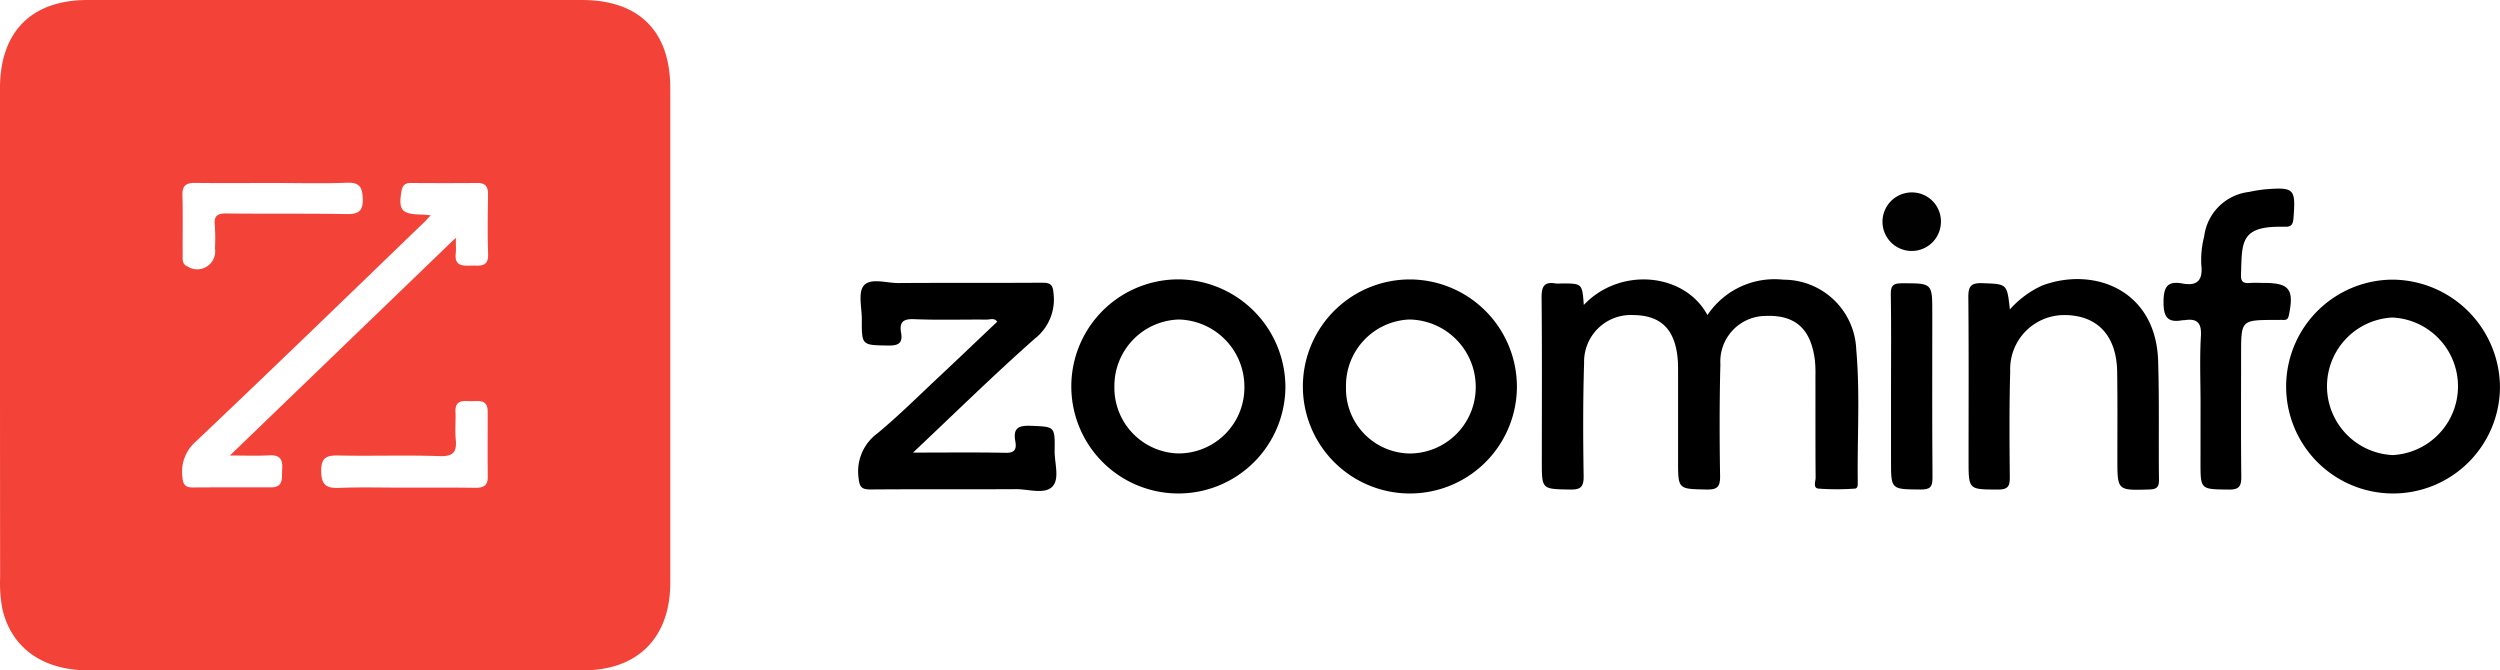
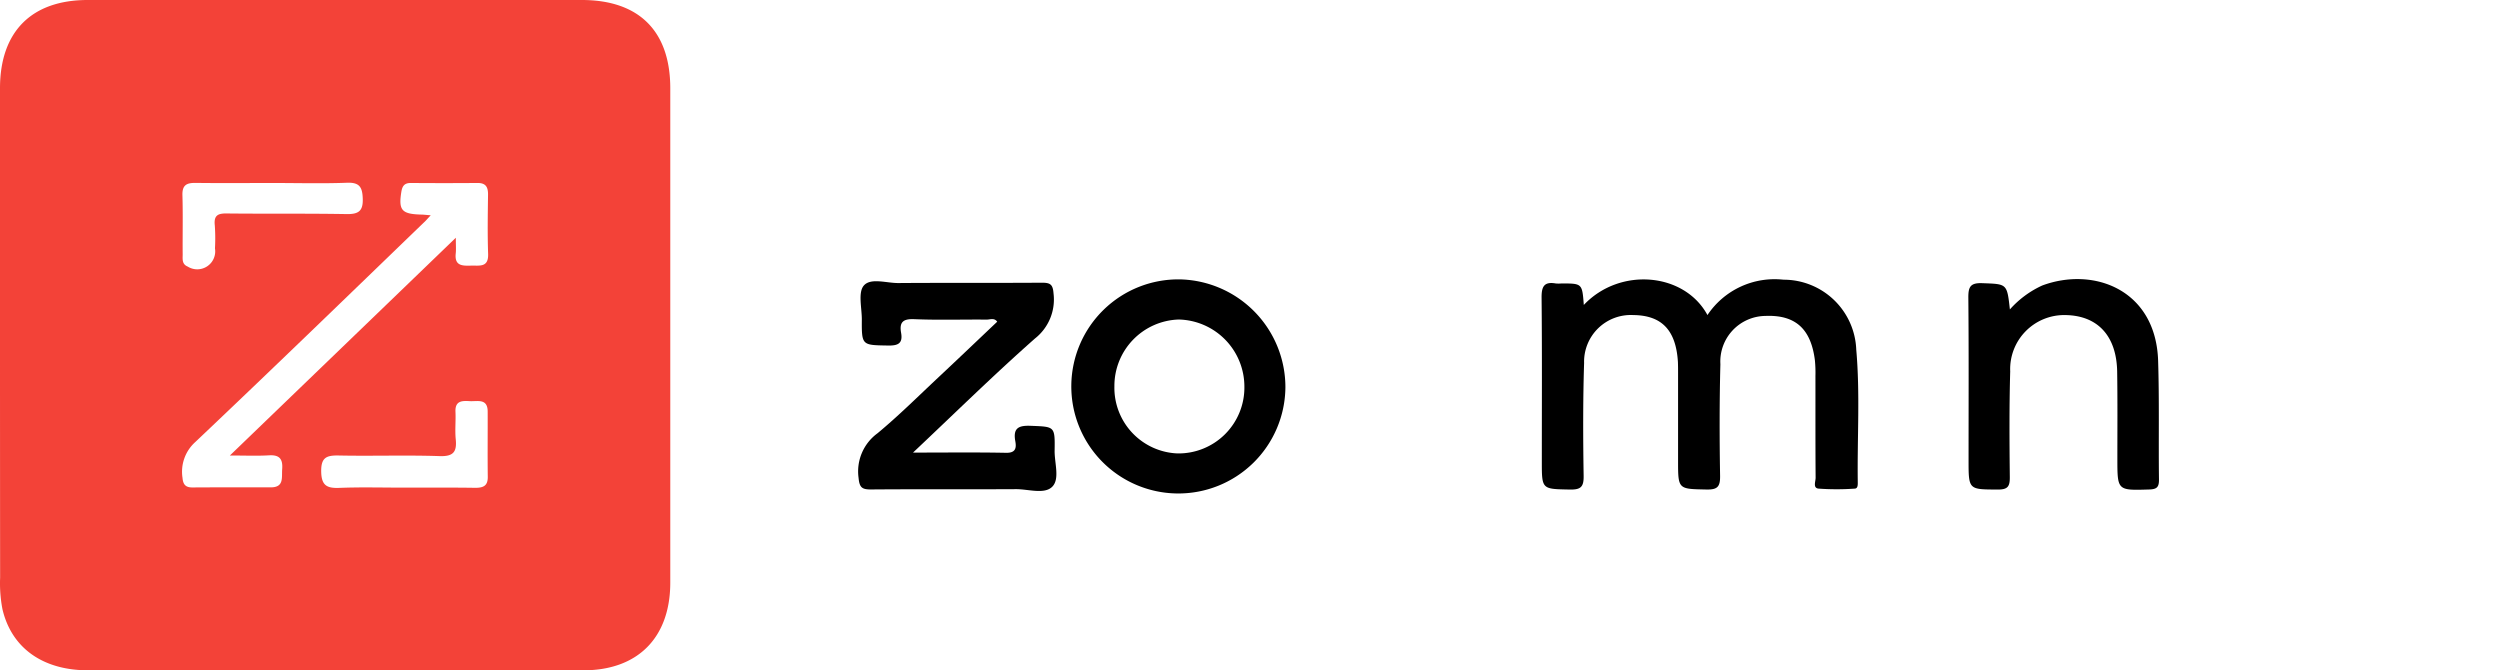
<svg xmlns="http://www.w3.org/2000/svg" id="Group_2366" data-name="Group 2366" width="167" height="44.776" viewBox="0 0 167 44.776">
  <defs>
    <clipPath id="clip-path">
      <rect id="Rectangle_1206" data-name="Rectangle 1206" width="167" height="44.777" fill="none" />
    </clipPath>
  </defs>
  <g id="Group_2366-2" data-name="Group 2366" transform="translate(0 0)" clip-path="url(#clip-path)">
    <path id="Path_2234" data-name="Path 2234" d="M38.865,0Q22.359,0,5.859,0C2.108,0,.008,2.109,0,5.878q-.009,8.27,0,16.547Q0,30.5.008,38.587A9.133,9.133,0,0,0,.165,40.7c.611,2.594,2.7,4.071,5.7,4.077h33.1c3.647,0,5.81-2.187,5.81-5.863v-33C44.78,2.092,42.7,0,38.865,0M13.048,12.218c1.739.023,3.478.006,5.217.006,1.64,0,3.286.047,4.926-.017.843-.029,1.018.315,1.041,1.07.029.838-.3,1.035-1.076,1.024-2.67-.047-5.333-.012-8-.041-.6-.012-.878.128-.808.785a12.483,12.483,0,0,1,.012,1.548,1.2,1.2,0,0,1-1.82,1.215c-.4-.163-.337-.506-.337-.814-.012-1.32.023-2.64-.017-3.961-.017-.663.273-.82.867-.814M31.734,32.586c-1.576-.024-3.152-.012-4.728-.012-1.454,0-2.9-.041-4.35.017-.849.035-1.192-.186-1.2-1.117-.006-.907.349-1.059,1.146-1.047,2.251.047,4.507-.035,6.758.041.936.035,1.169-.291,1.082-1.14-.058-.6.012-1.221-.017-1.831-.029-.751.471-.727.971-.7s1.181-.2,1.181.7c.006,1.448-.012,2.9.006,4.344.012.616-.3.75-.849.745m-.227-14.843c-.57.012-1.157.058-1.064-.808.029-.256.006-.518.006-1.053-5.072,4.891-9.992,9.631-15.093,14.546,1.006,0,1.815.035,2.623-.012.7-.041.919.256.872.913-.047.564.145,1.233-.779,1.227-1.745,0-3.484-.006-5.229.006-.454,0-.616-.209-.651-.64a2.665,2.665,0,0,1,.849-2.39c5.13-4.857,10.2-9.772,15.279-14.674.116-.1.215-.227.454-.477-.32-.023-.477-.047-.634-.047-1.314-.035-1.53-.291-1.326-1.541.064-.378.215-.57.622-.57,1.483.012,2.972.012,4.455,0,.558-.006.715.268.71.779-.017,1.326-.041,2.646.006,3.967.029.907-.57.762-1.1.774" transform="translate(0 0)" fill="#f34238" />
    <path id="Path_2235" data-name="Path 2235" d="M179.881,33.795c2.417-2.556,6.726-2.162,8.259.676a5.387,5.387,0,0,1,5.08-2.362,4.854,4.854,0,0,1,4.86,4.673c.259,2.926.063,5.867.1,8.8,0,.187.028.472-.2.483a17.161,17.161,0,0,1-2.415,0c-.4-.036-.194-.486-.2-.736-.017-2.259-.009-4.517-.012-6.776a8.632,8.632,0,0,0-.036-1.063c-.266-2.11-1.311-3.041-3.3-2.961a3.048,3.048,0,0,0-3.013,3.23c-.065,2.483-.061,4.969-.02,7.452.012.728-.176.928-.907.914-1.9-.04-1.9,0-1.9-1.936s0-3.872,0-5.808c0-.258,0-.516-.01-.774-.128-2.126-1.08-3.122-2.991-3.136a3.12,3.12,0,0,0-3.276,3.2c-.08,2.514-.07,5.033-.031,7.549.012.739-.2.92-.918.907-1.874-.037-1.875,0-1.875-1.867,0-3.646.02-7.293-.016-10.938-.008-.736.154-1.1.943-.962a2.257,2.257,0,0,0,.387,0c1.382,0,1.382,0,1.49,1.43" transform="translate(-74.082 -13.425)" />
    <path id="Path_2236" data-name="Path 2236" d="M102.229,43.75c2.233,0,4.226-.025,6.217.015.649.013.7-.33.618-.778-.163-.893.235-1.058,1.047-1.025,1.585.065,1.606.018,1.58,1.656-.013.828.362,1.9-.164,2.418s-1.594.152-2.422.157c-3.227.018-6.455-.006-9.681.02-.6,0-.767-.124-.829-.771a3.152,3.152,0,0,1,1.266-2.983c1.412-1.171,2.718-2.472,4.06-3.728,1.316-1.232,2.619-2.477,3.935-3.724-.2-.278-.477-.138-.705-.14-1.614-.015-3.23.04-4.84-.029-.76-.033-1,.213-.875.914s-.2.858-.857.847c-1.77-.028-1.776,0-1.767-1.752,0-.771-.259-1.791.129-2.249.459-.541,1.514-.168,2.308-.173,3.195-.024,6.389,0,9.584-.023.565,0,.743.106.786.726a3.312,3.312,0,0,1-1.24,3c-2.727,2.408-5.326,4.963-8.148,7.623" transform="translate(-41.242 -13.517)" />
    <path id="Path_2237" data-name="Path 2237" d="M130.325,32.088a7.151,7.151,0,1,0,7.037,7.224,7.207,7.207,0,0,0-7.037-7.224m-.163,11.626a4.389,4.389,0,0,1-4.223-4.49,4.436,4.436,0,0,1,4.292-4.455,4.485,4.485,0,0,1,4.391,4.478,4.4,4.4,0,0,1-4.46,4.467" transform="translate(-51.497 -13.425)" />
-     <path id="Path_2238" data-name="Path 2238" d="M156.931,32.094a7.149,7.149,0,1,0,7.008,7.253,7.172,7.172,0,0,0-7.008-7.253m-.145,11.626a4.323,4.323,0,0,1-4.263-4.432,4.418,4.418,0,0,1,4.211-4.519,4.5,4.5,0,0,1,4.455,4.507,4.423,4.423,0,0,1-4.4,4.443" transform="translate(-62.61 -13.426)" />
-     <path id="Path_2239" data-name="Path 2239" d="M269.673,32.118a7.142,7.142,0,1,0,7.147,7.229,7.227,7.227,0,0,0-7.147-7.229m-.017,11.719a4.6,4.6,0,0,1-.03-9.189,4.6,4.6,0,0,1,.03,9.189" transform="translate(-109.822 -13.438)" />
    <path id="Path_2240" data-name="Path 2240" d="M228.853,34.079a6.5,6.5,0,0,1,2.157-1.595c3.432-1.278,7.594.272,7.743,5.034.083,2.643.023,5.29.056,7.934.006.507-.151.643-.654.658-2.126.063-2.124.081-2.125-2.058,0-1.936.016-3.871-.013-5.807-.037-2.392-1.3-3.753-3.452-3.786a3.611,3.611,0,0,0-3.693,3.762c-.067,2.353-.051,4.709-.027,7.064.006.614-.131.833-.8.829-1.955-.009-1.955.024-1.955-1.968,0-3.613.018-7.226-.015-10.839-.006-.718.121-1.01.929-.979,1.651.063,1.654.012,1.845,1.749" transform="translate(-94.59 -13.412)" />
-     <path id="Path_2241" data-name="Path 2241" d="M250.969,36.061c0-1.516-.066-3.035.024-4.545.056-.942-.3-1.194-1.131-1.061-.032,0-.066,0-.1,0-1,.184-1.268-.211-1.266-1.22s.262-1.423,1.271-1.232,1.363-.251,1.253-1.236a6.3,6.3,0,0,1,.192-1.913,3.413,3.413,0,0,1,2.978-2.966,10.591,10.591,0,0,1,1.049-.173c2.006-.161,2.091-.056,1.936,1.943-.033.428-.185.574-.578.548-.064,0-.129.008-.193.006-2.834-.044-2.656,1.1-2.734,3.22-.016.437.151.569.56.536.32-.026.644-.005.967-.005,1.7,0,2.029.423,1.677,2.136-.048.233-.115.345-.354.337-.193-.006-.387,0-.58,0-2.262.006-2.262.006-2.262,2.317,0,2.709-.018,5.417.013,8.126.007.641-.122.9-.835.889-1.889-.023-1.89.013-1.89-1.838Z" transform="translate(-103.972 -9.064)" />
-     <path id="Path_2242" data-name="Path 2242" d="M217.181,39.376c0-2.029.022-4.057-.014-6.085-.01-.584.131-.757.737-.756,2.034,0,2.034-.027,2.034,1.965,0,3.67-.015,7.34.014,11.011.005.625-.155.808-.794.8-1.977-.015-1.977.014-1.977-1.916V39.376" transform="translate(-90.861 -13.612)" />
-     <path id="Path_2243" data-name="Path 2243" d="M220.115,24.149a1.952,1.952,0,0,1-3.9-.177,1.959,1.959,0,0,1,2.042-1.869,1.937,1.937,0,0,1,1.858,2.046" transform="translate(-90.463 -9.248)" fill="#010101" />
  </g>
</svg>